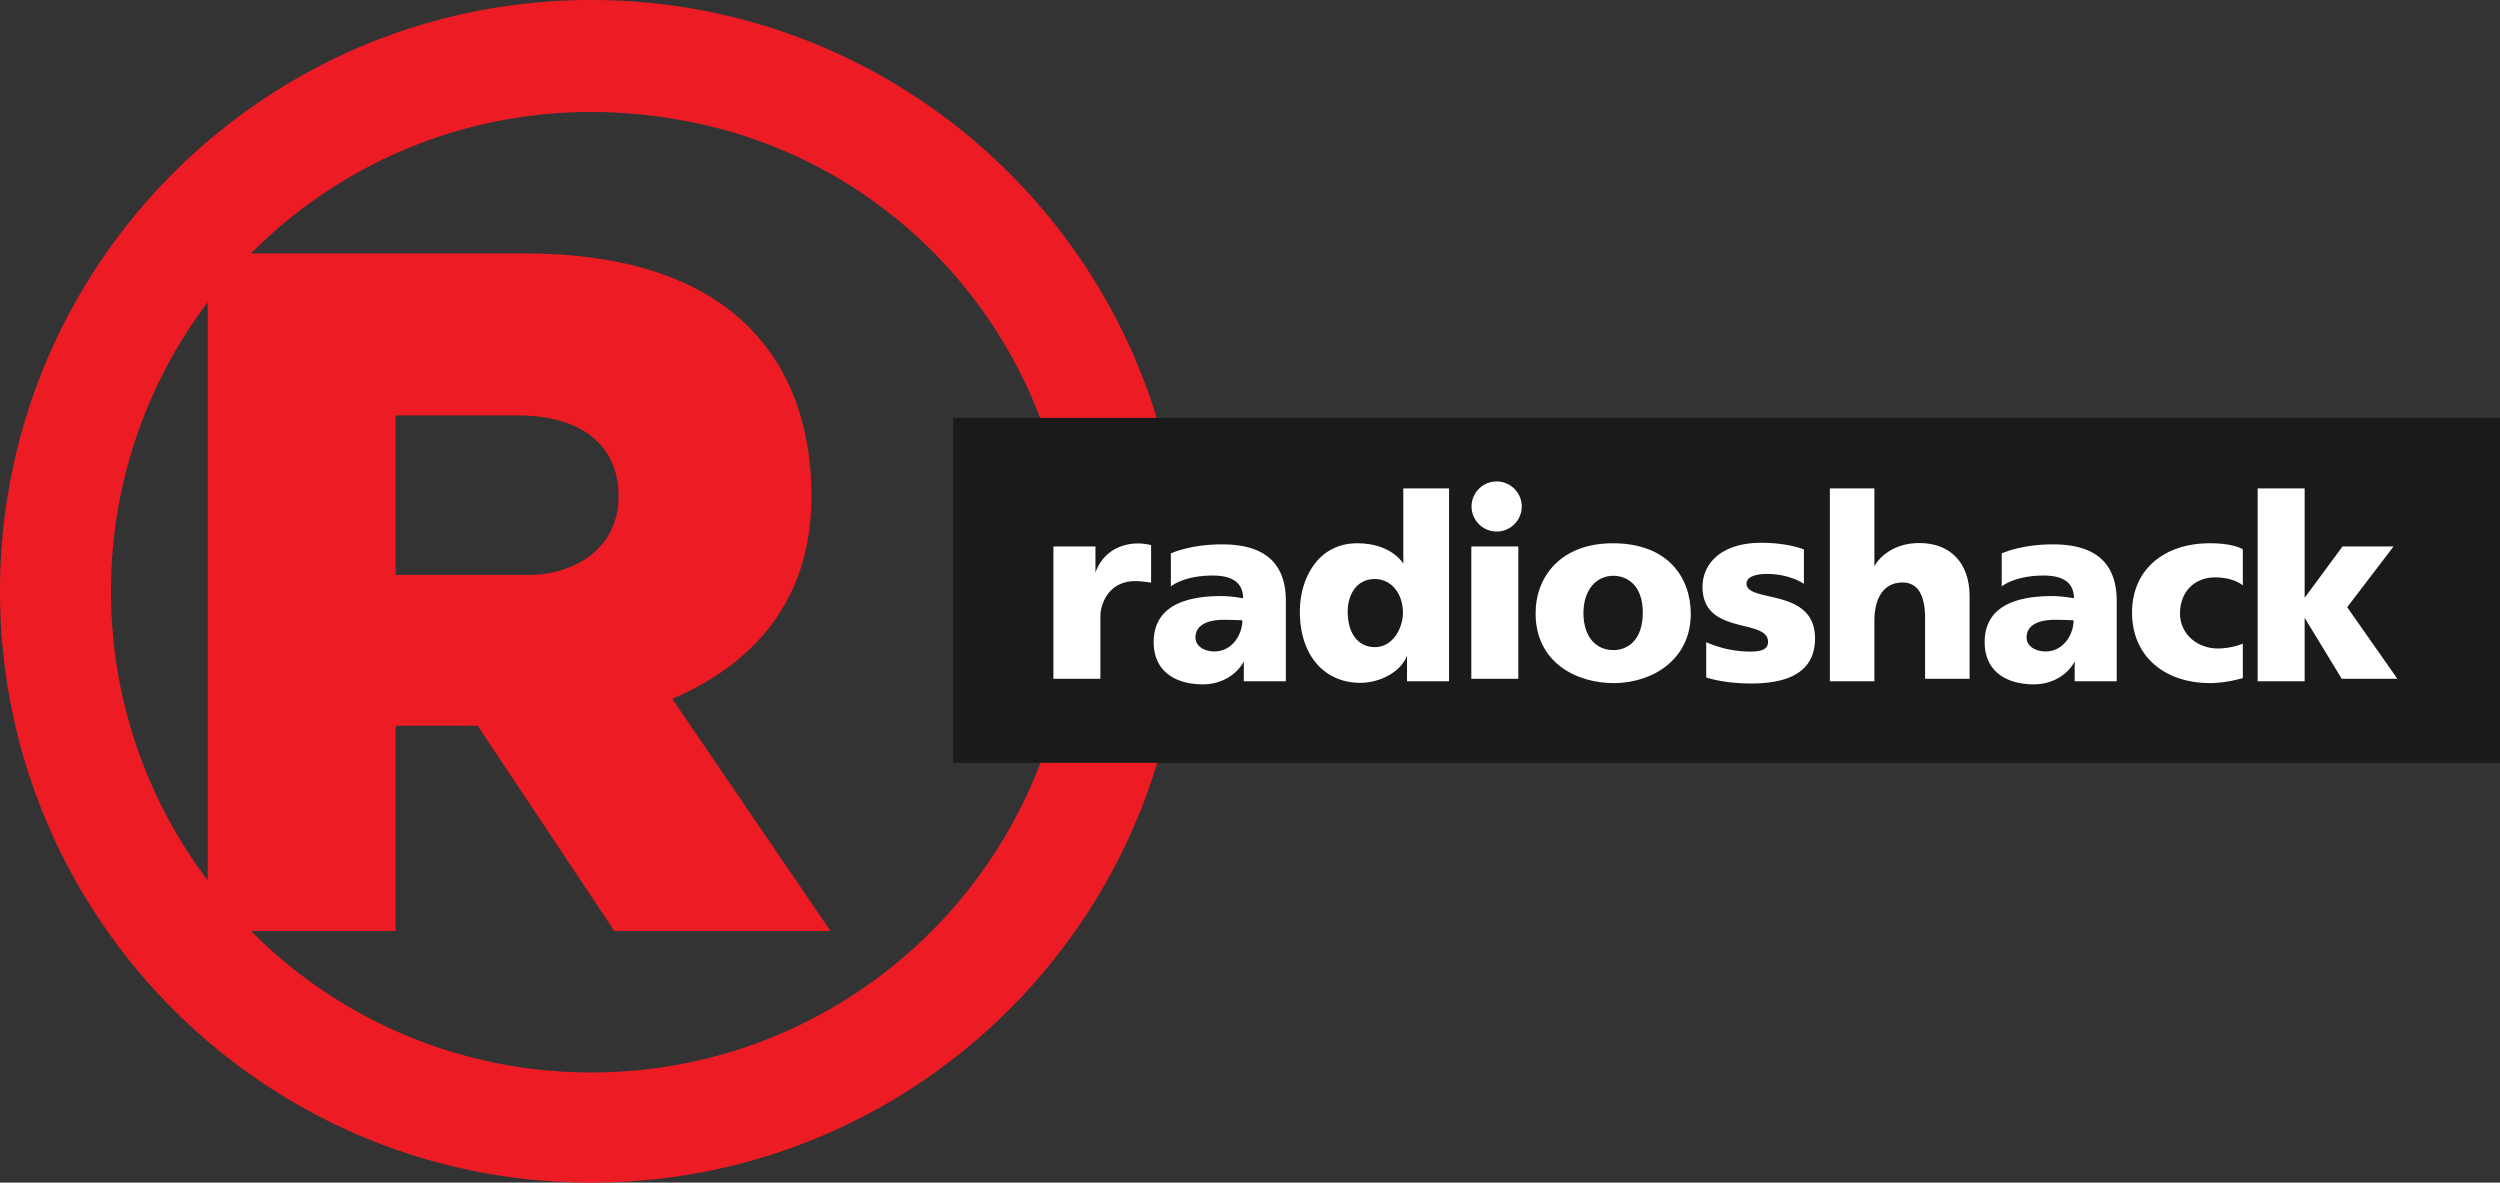
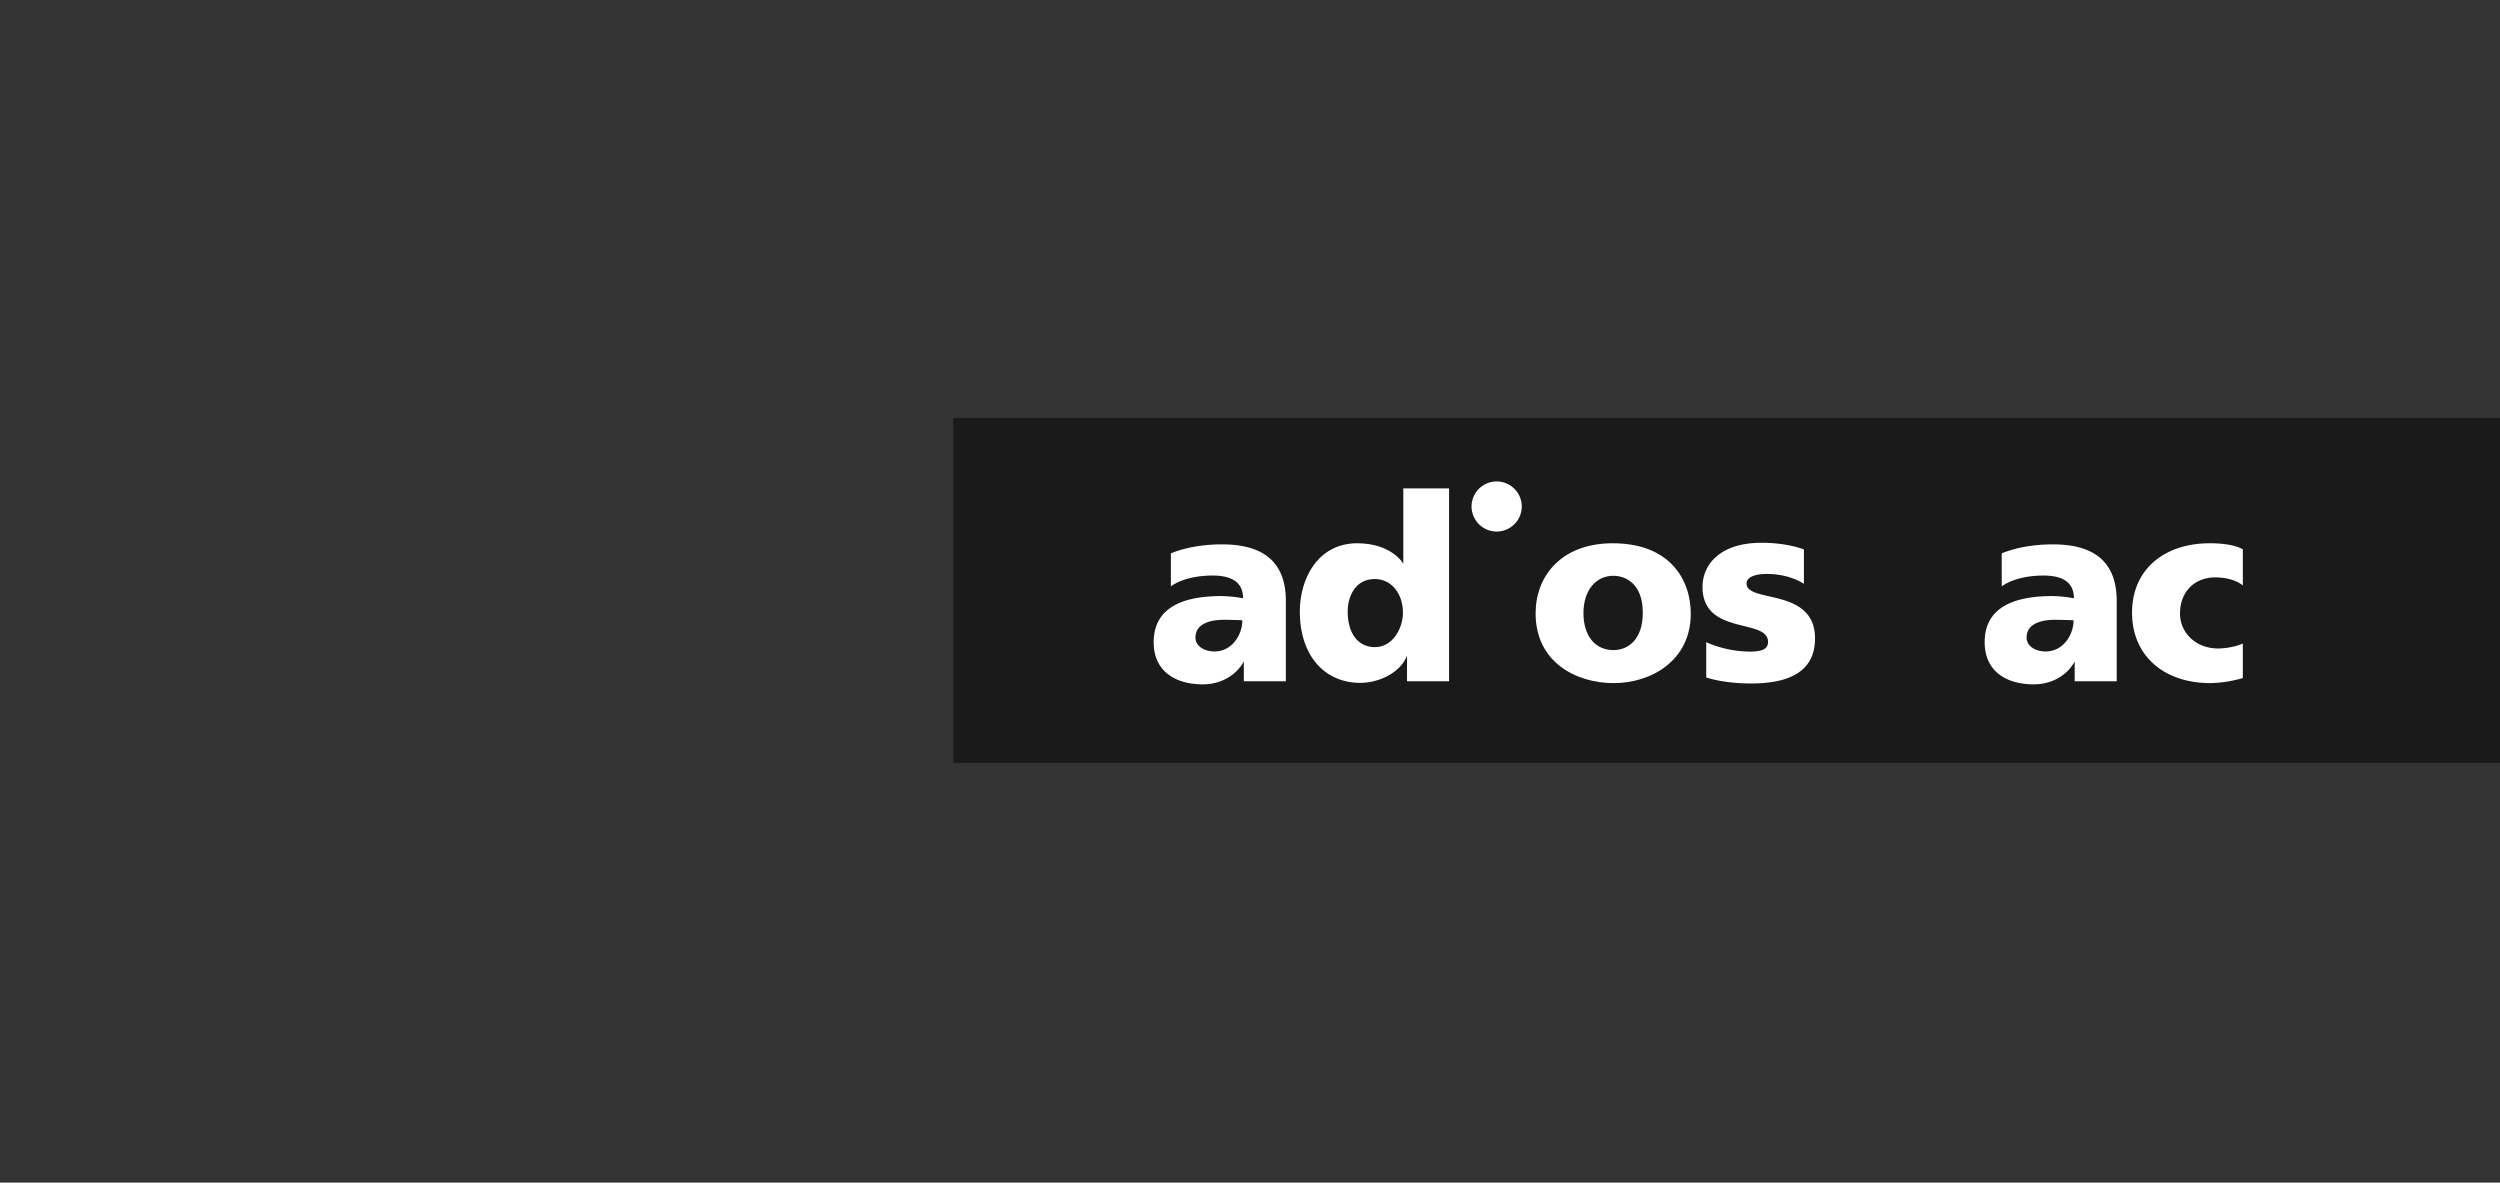
<svg xmlns="http://www.w3.org/2000/svg" id="2f5f3ae8-59a6-445b-8afe-e0e3a5b81736" data-name="Capa 1" width="2022" height="956.5" viewBox="0 0 2022 956.5">
  <rect x="0" y="0" width="2022" height="956.5" fill="#333333" stroke="none" />
  <title>RadioShack_2013</title>
  <g>
-     <path id="30891e77-c1af-4575-836b-ca0fd143ec71" data-name="5e9f3fe5-6909-4276-b7dc-cdac25ec03d3" d="M-147.8-855C-411.9-855-626-640.9-626-376.8s214.1,478.3,478.2,478.3S330.4-112.6,330.4-376.8,116.3-855-147.8-855Zm89.1,100.5C87.9-722,201.9-605.6,232.2-458.5,283.8-207.9,93.8,12.4-147.7,12.4A387,387,0,0,1-423-102h117V-268h66.3l110.6,166H45.7l-128-187.8C-21.8-315.5,30.3-365,30.3-453.4c0-98.4-52.9-196.6-232-196.6H-423.1c89.4-89.8,222.3-136.1,364.4-104.5ZM-458-610.6v467.7a387.2,387.2,0,0,1-78.2-233.9A386.7,386.7,0,0,1-458-610.6ZM-306-519h98.6c53.8,0,81.7,25.8,81.7,65.4,0,43.3-37.2,63.6-72.6,63.6H-306Z" transform="translate(626 855)" fill="#ed1c24" />
    <rect id="0dba773c-e075-4c9c-ae23-7730d7e226a4" data-name="840c6754-48db-4df7-89c0-2497542beabd" x="771" y="338" width="1251" height="279" fill="#1a1a1a" />
-     <path id="f319ccc1-7b5d-46f2-bc9f-b9eb1bfd4b72" data-name="9d3e424b-1563-4e50-b2d0-71cd7da3ea57" d="M226-306V-413h34v21.1c7-20.1,27.3-26.7,45-22.2v30.4a74.7,74.7,0,0,0-12.6-1.3c-23.8,0-28.4,21.5-28.4,27.9V-306Z" transform="translate(626 855)" fill="#fff" />
    <path id="d7e356ab-c3d0-4e65-93e2-3e5dc719806f" data-name="bc88a8f7-9eea-4736-970e-b1720f9ee71c" d="M362.6-414.7c-26-.1-41.6,7.3-41.6,7.3v26.7s10.2-8.8,33.9-8.8c15.8,0,24.5,5.8,24.5,18.4a102.8,102.8,0,0,0-17.5-1.8c-38.7,0-54.8,14.2-54.8,37.3S324-301.5,347-301.5c15.4,0,27.7-8.3,33-18.6V-304h34v-64.9C414-395.2,401.4-414.7,362.6-414.7Zm1,61c7.5,0,15.2.4,15.2.4,0,11.8-8.4,25.2-22.6,25.2-8.2,0-15.3-4.3-15.3-11.3C340.9-350.7,353.1-353.7,363.6-353.7Z" transform="translate(626 855)" fill="#fff" />
    <path id="6397eadf-8212-42cf-b301-9f6e6b315bbe" data-name="aef8cab3-2888-4704-87da-e6315dfdddce" d="M509-460v60.9s-9.3-16.5-37.3-16.5c-31.9,0-46.4,28.7-46.4,55.1,0,36.7,20.8,57.8,48.9,57.8,15.1,0,32.5-8.2,37.8-22V-304h34V-460Zm-23.1,73.3c13.5,0,22.8,11.8,22.8,27.3,0,12.6-8.3,27.8-22.6,27.8S464-343.4,464-360.4C464-372.9,470.4-386.7,485.9-386.7Z" transform="translate(626 855)" fill="#fff" />
-     <path id="0847ef96-a18c-4ebe-9d30-1afc4cceaf9d" data-name="28587626-9116-4d0b-85e2-030a041a1f84" d="M564-306h0V-413h38v107Z" transform="translate(626 855)" fill="#fff" />
    <path id="727e6d6f-41dd-4863-a2ab-cec0e2dc8a5b" data-name="0465958d-8aeb-4168-bd60-85512b5c1a81" d="M604.8-445.3a20.3,20.3,0,0,1-20.3,20.2,20.3,20.3,0,0,1-20.3-20.2,20.3,20.3,0,0,1,20.3-20.3h0a20.3,20.3,0,0,1,20.3,20.3Z" transform="translate(626 855)" fill="#fff" />
    <path id="13edccdd-d3d7-44f7-8e33-63c2b7635ff4" data-name="dc261c14-d4e3-4a79-8618-89cd53e6081a" d="M678.4-415.6c-41.8,0-62.4,26.7-62.4,56.7,0,39.6,32.8,56.4,63.2,56.4s62.3-18.3,62.3-56.1C741.5-386.5,724.3-415.6,678.4-415.6Zm.5,26.3c10.3,0,23.8,6.8,23.8,29.8,0,21.3-11.4,30.3-23.8,30.3-14.4,0-24.2-11.1-24.2-29.9S665-389.3,678.9-389.3Z" transform="translate(626 855)" fill="#fff" />
    <path id="0cf15f3c-4c0a-4eb2-88e4-41fa02d8faf8" data-name="ff0c4bb5-fb6e-44ff-bfc3-5f4b36883015" d="M790.5-302.2c-23.3,0-36.5-4.9-36.5-4.9v-28.5a88.6,88.6,0,0,0,35.1,7.6c9.8,0,14.9-1.8,14.9-7.9,0-19.3-53-4.8-53-44.4,0-18.1,14.2-35.7,47.7-35.7,21.5,0,34.3,5.4,34.3,5.4v27.8s-11.2-8-29.9-8c-9.1,0-16.5,2.3-16.5,7.8,0,16,55.4,2.9,55.4,44.4C842-317.1,828.4-302.2,790.5-302.2Z" transform="translate(626 855)" fill="#fff" />
-     <path id="22a29e71-b77d-434f-8511-a547e6d418e2" data-name="7d5f9188-6366-42d7-bd52-d4279d522172" d="M890-304H854V-460h36v62.9c4-7.2,15.5-18.7,36.3-18.7,25.8,0,40.7,16.8,40.7,42.9V-306H931v-51.6c-.5-14.7-5-26.3-18.2-26.3-16.3,0-22.8,14.1-22.8,30.8Z" transform="translate(626 855)" fill="#fff" />
    <path id="d22e5b35-0e24-465e-b793-fd5a76354dc2" data-name="0ef1c569-55b3-4e2e-ae01-7195718f5072" d="M1034.6-414.7c-26-.1-41.6,7.3-41.6,7.3v26.7s10.3-8.8,33.9-8.8c15.8,0,24.5,5.8,24.5,18.4a102.8,102.8,0,0,0-17.5-1.8c-38.7,0-54.7,14.2-54.7,37.3s16.9,34.1,39.8,34.1c15.5,0,27.8-8.3,33-18.6V-304h34v-64.9C1086-395.2,1073.4-414.7,1034.6-414.7Zm1.2,61c7.6,0,15.3.4,15.3.4,0,11.8-8.4,25.2-22.6,25.2-8.3,0-15.4-4.3-15.4-11.3,0-11.3,12.2-14.3,22.7-14.3Z" transform="translate(626 855)" fill="#fff" />
    <path id="b02ceb7d-66ad-4046-acf7-b6eb3bf0562b" data-name="75ce5ef4-f688-4365-b14a-ce3dc326fb74" d="M1188-334.5v27.9a100.8,100.8,0,0,1-26.1,4.1c-38.7,0-63.5-23-63.5-56.9,0-36,27.2-56.2,62.7-56.2,19.7-.1,26.9,4.9,26.9,4.9v29.2s-6.9-6.5-22.5-6.5-28.3,10.7-28.3,29.3c0,15.2,12.5,28.2,30.9,28.2,12.1-.2,19.9-4,19.9-4Z" transform="translate(626 855)" fill="#fff" />
-     <path id="17be3701-ba11-4579-9c59-741c14f37bb7" data-name="a48af1b1-2a21-4a8f-ac29-88c9f0fdfcab" d="M1200-304V-460h38v88.5l30.6-41.5h41.3l-37.5,49.1L1313-306h-45l-30-49.3V-304Z" transform="translate(626 855)" fill="#fff" />
  </g>
</svg>